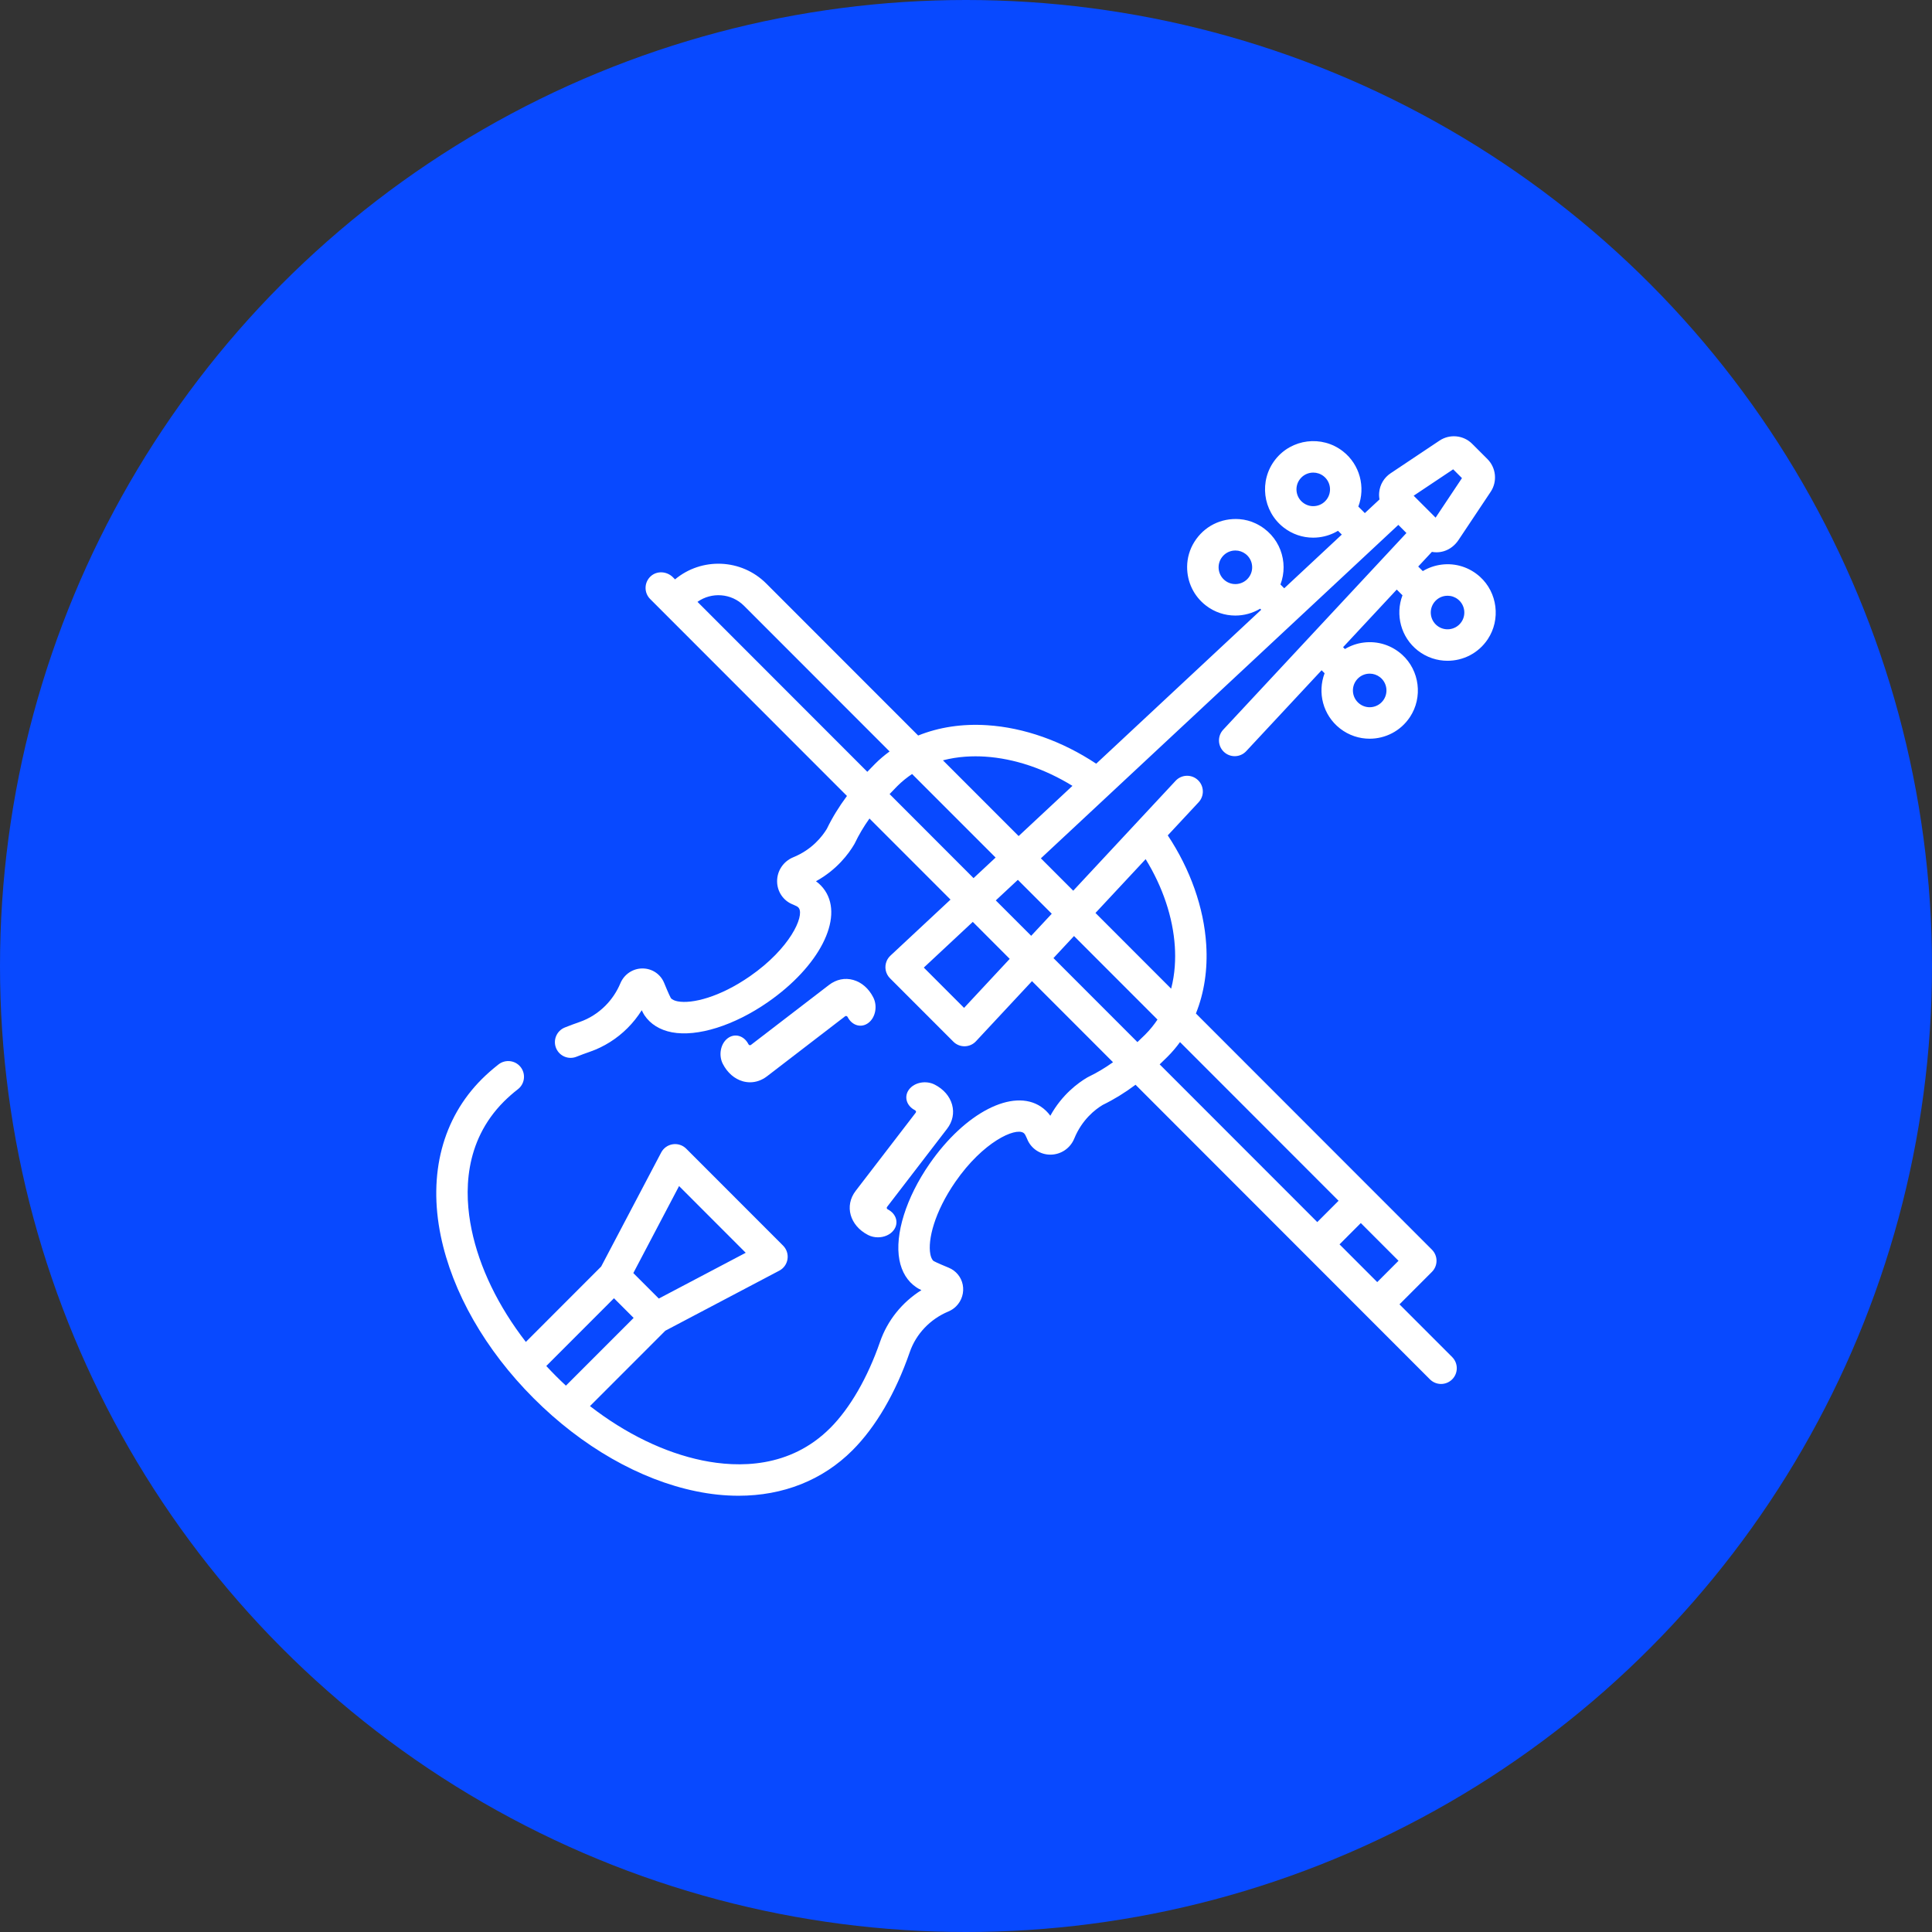
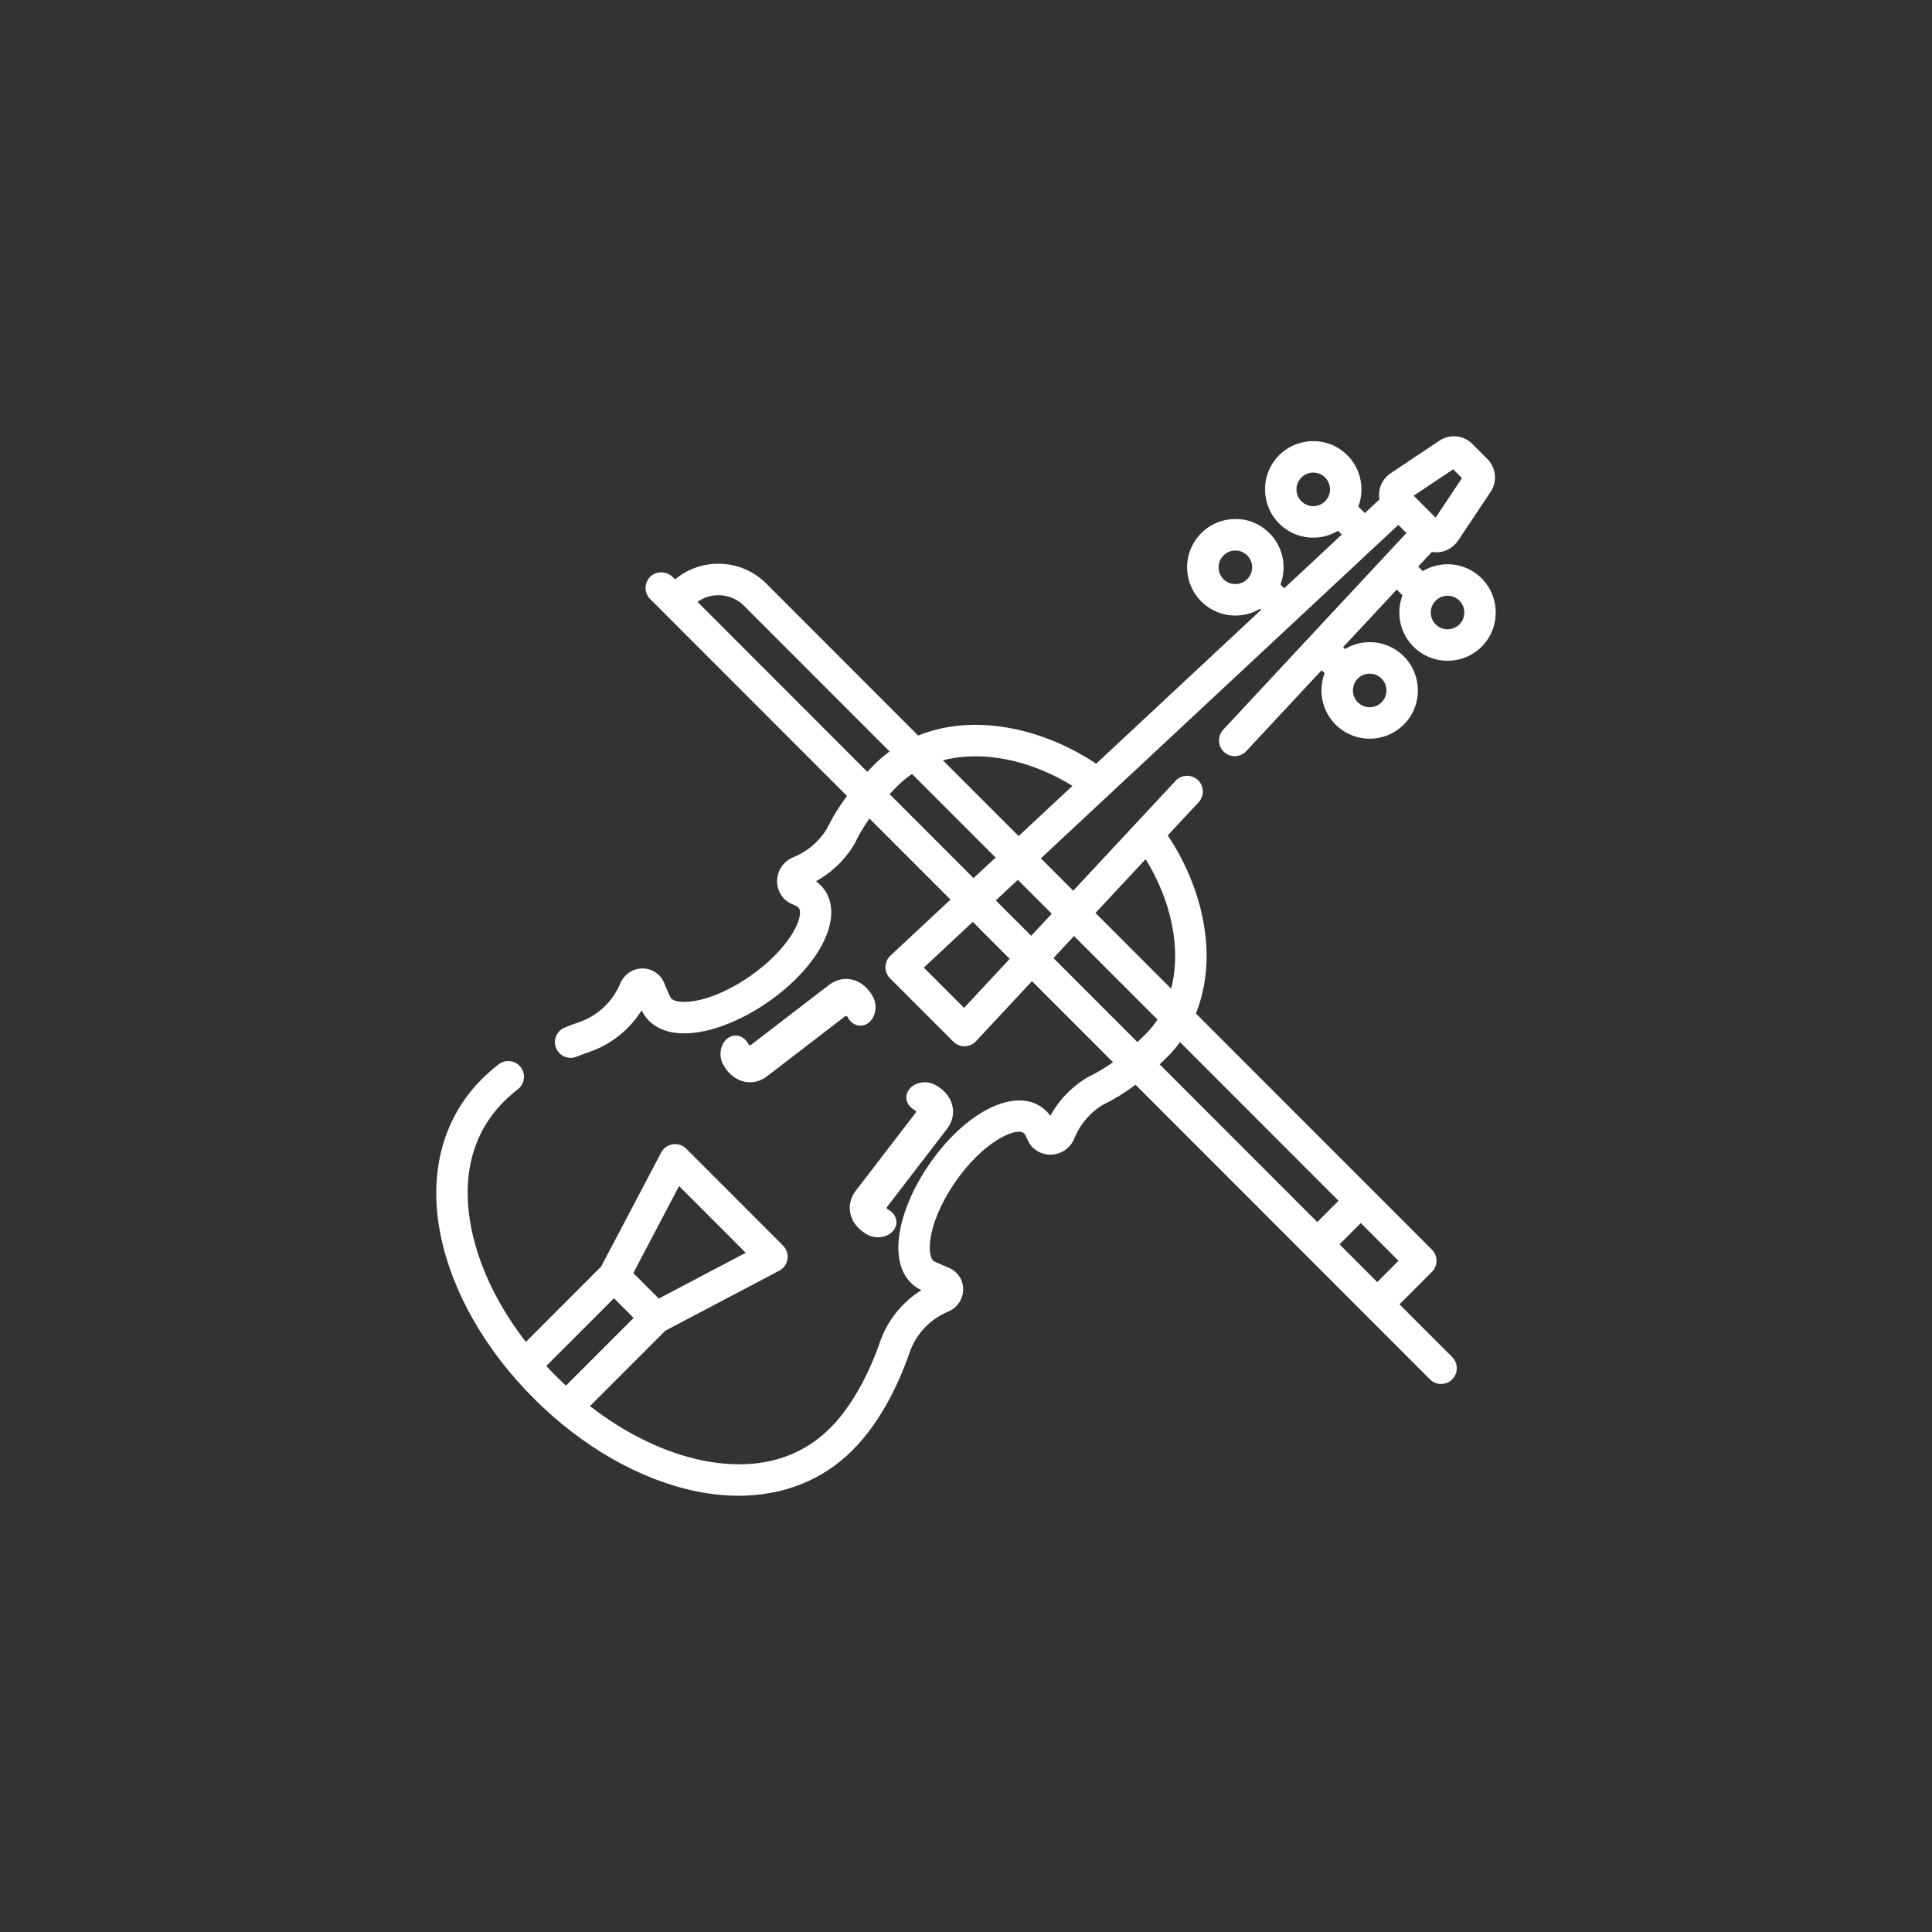
<svg xmlns="http://www.w3.org/2000/svg" width="62px" height="62px" viewBox="0 0 62 62" version="1.1">
  <rect x="0" y="0" width="62" height="62" fill="#333333" stroke="none" />
  <title>music-icon</title>
  <g id="JHN-desktop" stroke="none" stroke-width="1" fill="none" fill-rule="evenodd">
    <g id="JHN-HP" transform="translate(-517, -886)">
      <g id="music-icon" transform="translate(517, 886)">
-         <circle id="Oval" fill="#0849FF" cx="31" cy="31" r="31" />
        <g id="violin" transform="translate(14, 14)" fill="#FFFFFF" fill-rule="nonzero">
          <path d="M16.392,22.225 C16.571,21.993 16.628,21.717 16.553,21.448 C16.478,21.18 16.28,20.952 15.995,20.806 C15.716,20.664 15.35,20.732 15.175,20.959 C15.001,21.186 15.085,21.486 15.363,21.628 C15.379,21.637 15.39,21.649 15.395,21.665 C15.399,21.681 15.396,21.695 15.385,21.709 L13.461,24.214 C13.091,24.694 13.27,25.331 13.858,25.633 C13.956,25.683 14.066,25.707 14.174,25.707 C14.371,25.707 14.565,25.627 14.677,25.48 C14.852,25.253 14.768,24.953 14.49,24.811 C14.473,24.802 14.463,24.79 14.458,24.774 C14.454,24.758 14.457,24.743 14.468,24.73 L16.392,22.225 Z" id="Path" />
          <path d="M14.023,18.005 C13.877,17.72 13.649,17.522 13.381,17.447 C13.113,17.372 12.837,17.429 12.604,17.608 L10.099,19.532 C10.086,19.543 10.071,19.546 10.055,19.541 C10.039,19.537 10.027,19.526 10.018,19.509 C9.876,19.231 9.576,19.148 9.349,19.322 C9.122,19.496 9.054,19.863 9.196,20.141 C9.342,20.426 9.571,20.624 9.839,20.7 C9.916,20.721 9.993,20.732 10.07,20.732 C10.262,20.732 10.45,20.666 10.616,20.538 L13.12,18.614 C13.134,18.604 13.149,18.601 13.164,18.605 C13.18,18.61 13.193,18.62 13.201,18.637 C13.344,18.915 13.643,18.999 13.87,18.824 C14.097,18.65 14.166,18.283 14.023,18.005 Z" id="Path" />
          <path d="M33.494,4.509 C33.155,4.203 32.712,4.063 32.264,4.119 C32.047,4.146 31.842,4.218 31.659,4.327 L31.512,4.181 L31.951,3.71 C31.998,3.719 32.047,3.724 32.097,3.724 C32.175,3.724 32.254,3.713 32.336,3.688 C32.529,3.63 32.693,3.498 32.805,3.33 L33.837,1.783 C34.057,1.454 34.013,1.012 33.733,0.732 C33.733,0.732 33.733,0.732 33.733,0.732 L33.245,0.244 C32.966,-0.037 32.524,-0.08 32.195,0.14 L30.626,1.188 C30.418,1.327 30.284,1.549 30.26,1.798 C30.252,1.876 30.256,1.952 30.27,2.027 L29.799,2.466 L29.59,2.257 C29.825,1.638 29.644,0.911 29.096,0.483 C28.423,-0.042 27.448,0.078 26.923,0.751 C26.398,1.425 26.518,2.4 27.191,2.926 C27.466,3.141 27.797,3.254 28.14,3.254 C28.204,3.254 28.269,3.25 28.333,3.242 C28.551,3.215 28.755,3.143 28.938,3.034 L29.06,3.155 L27.212,4.879 L27.091,4.757 C27.365,4.038 27.075,3.172 26.3,2.8 C26.136,2.721 25.958,2.674 25.777,2.66 C25.181,2.616 24.639,2.893 24.329,3.389 C24.179,3.627 24.098,3.905 24.096,4.186 C24.093,4.68 24.312,5.129 24.692,5.426 C24.974,5.647 25.31,5.754 25.643,5.754 C25.921,5.754 26.197,5.679 26.439,5.534 L26.473,5.568 L21.178,10.508 C20.088,9.784 18.861,9.348 17.676,9.273 C16.879,9.221 16.128,9.337 15.465,9.604 L10.59,4.726 C9.789,3.925 8.515,3.881 7.663,4.593 L7.594,4.524 C7.398,4.329 7.077,4.309 6.876,4.499 C6.668,4.695 6.664,5.023 6.865,5.224 L13.18,11.543 C12.921,11.891 12.709,12.238 12.534,12.599 C12.387,12.841 12.06,13.265 11.454,13.512 C11.14,13.642 10.937,13.944 10.938,14.282 C10.939,14.61 11.135,14.901 11.432,15.021 C11.444,15.026 11.454,15.03 11.463,15.034 C11.483,15.045 11.504,15.055 11.525,15.063 C11.597,15.091 11.624,15.124 11.638,15.144 C11.814,15.407 11.352,16.437 10.068,17.328 C9.095,18.004 8.204,18.22 7.751,18.135 C7.673,18.12 7.571,18.089 7.526,18.025 C7.516,18.008 7.461,17.905 7.312,17.541 C7.197,17.261 6.926,17.08 6.623,17.079 C6.312,17.076 6.03,17.265 5.909,17.554 C5.794,17.827 5.631,18.071 5.423,18.279 C5.19,18.512 4.907,18.69 4.605,18.795 C4.444,18.851 4.285,18.91 4.129,18.972 C3.859,19.079 3.733,19.389 3.853,19.653 L3.853,19.653 C3.965,19.898 4.249,20.012 4.499,19.912 C4.642,19.855 4.788,19.801 4.936,19.75 C5.381,19.595 5.797,19.334 6.137,18.993 C6.311,18.819 6.464,18.627 6.594,18.42 C6.643,18.523 6.668,18.559 6.683,18.583 C6.873,18.866 7.177,19.054 7.563,19.128 C8.38,19.282 9.56,18.911 10.643,18.159 C12.288,17.017 13.077,15.48 12.476,14.581 C12.397,14.463 12.3,14.363 12.186,14.28 C12.858,13.91 13.237,13.395 13.413,13.096 C13.421,13.082 13.428,13.069 13.435,13.055 C13.563,12.788 13.717,12.527 13.902,12.267 L16.503,14.869 L14.581,16.662 C14.529,16.711 14.484,16.769 14.456,16.835 C14.371,17.034 14.419,17.252 14.562,17.395 L16.594,19.428 C16.689,19.524 16.819,19.577 16.953,19.576 C16.955,19.576 16.958,19.576 16.96,19.576 C17.096,19.574 17.227,19.516 17.32,19.415 L19.118,17.486 L21.718,20.088 C21.457,20.274 21.197,20.428 20.93,20.557 C20.917,20.564 20.905,20.571 20.892,20.577 C20.593,20.753 20.078,21.131 19.706,21.806 C19.623,21.691 19.523,21.594 19.405,21.515 C18.508,20.914 16.971,21.703 15.83,23.349 C15.079,24.434 14.708,25.616 14.863,26.433 C14.936,26.819 15.124,27.123 15.406,27.311 C15.439,27.334 15.484,27.361 15.569,27.402 C14.95,27.79 14.479,28.374 14.241,29.062 C13.843,30.212 13.275,31.194 12.643,31.826 C11.352,33.118 9.699,33.105 8.539,32.867 C7.323,32.616 6.077,32.01 4.933,31.123 L7.351,28.704 L11.008,26.777 C11.15,26.703 11.248,26.565 11.272,26.406 C11.296,26.247 11.243,26.087 11.13,25.973 L8.022,22.863 C7.908,22.749 7.748,22.697 7.589,22.721 C7.43,22.745 7.293,22.843 7.218,22.985 L5.292,26.645 L2.875,29.064 C1.989,27.919 1.383,26.673 1.133,25.455 C0.894,24.295 0.881,22.64 2.172,21.348 C2.307,21.214 2.457,21.081 2.622,20.953 C2.829,20.792 2.877,20.497 2.732,20.277 C2.569,20.031 2.231,19.977 1.998,20.158 C1.802,20.312 1.621,20.471 1.458,20.634 C0.203,21.89 -0.264,23.675 0.144,25.659 C0.516,27.469 1.575,29.321 3.126,30.873 C4.677,32.425 6.527,33.484 8.336,33.856 C8.803,33.953 9.26,34 9.701,34 C11.13,34 12.398,33.501 13.357,32.541 C14.106,31.791 14.741,30.703 15.195,29.392 C15.396,28.809 15.848,28.333 16.432,28.088 C16.528,28.048 16.613,27.992 16.684,27.92 C16.866,27.738 16.945,27.479 16.895,27.226 C16.846,26.982 16.679,26.779 16.447,26.683 C16.081,26.532 15.982,26.48 15.964,26.47 C15.901,26.424 15.87,26.323 15.855,26.245 C15.769,25.792 15.985,24.9 16.66,23.925 C17.55,22.64 18.58,22.178 18.843,22.354 C18.855,22.362 18.892,22.387 18.925,22.469 C18.933,22.489 18.942,22.508 18.952,22.527 C18.955,22.533 18.957,22.539 18.96,22.546 L18.964,22.555 C19.086,22.857 19.377,23.053 19.704,23.054 C19.705,23.054 19.706,23.054 19.707,23.054 C20.044,23.054 20.345,22.852 20.474,22.538 C20.723,21.929 21.146,21.603 21.386,21.459 C21.747,21.283 22.094,21.07 22.441,20.811 L31.888,30.265 C31.987,30.363 32.116,30.413 32.245,30.413 C32.374,30.413 32.503,30.363 32.602,30.265 C32.799,30.067 32.799,29.748 32.602,29.55 L30.911,27.858 L31.951,26.817 C32.149,26.619 32.149,26.3 31.951,26.102 L24.378,18.524 C24.645,17.861 24.76,17.11 24.709,16.312 C24.634,15.127 24.199,13.899 23.475,12.808 L24.465,11.745 C24.655,11.541 24.644,11.222 24.44,11.031 L24.44,11.031 C24.236,10.841 23.917,10.852 23.727,11.056 L20.441,14.584 L19.403,13.545 L30.874,2.844 L31.134,3.105 L25.254,9.417 C25.064,9.621 25.075,9.941 25.279,10.131 L25.279,10.131 C25.483,10.321 25.802,10.31 25.992,10.106 L28.412,7.509 L28.508,7.605 C28.273,8.224 28.454,8.95 29.002,9.378 C29.285,9.599 29.62,9.706 29.953,9.706 C30.451,9.706 30.943,9.467 31.245,9.013 C31.666,8.381 31.558,7.517 30.995,7.009 C30.655,6.703 30.213,6.564 29.765,6.62 C29.548,6.646 29.343,6.719 29.16,6.828 L29.101,6.769 L30.823,4.92 L31.007,5.104 C30.772,5.723 30.953,6.45 31.501,6.878 C31.783,7.098 32.119,7.205 32.452,7.205 C32.95,7.205 33.442,6.967 33.744,6.513 C34.164,5.881 34.057,5.017 33.494,4.509 Z M28.568,2.036 C28.479,2.15 28.352,2.222 28.209,2.239 C28.067,2.257 27.926,2.218 27.812,2.129 C27.578,1.947 27.536,1.607 27.719,1.373 C27.825,1.237 27.984,1.166 28.144,1.166 C28.26,1.166 28.376,1.203 28.475,1.28 C28.709,1.463 28.751,1.802 28.568,2.036 Z M26.069,4.537 C25.886,4.771 25.547,4.813 25.313,4.63 C25.2,4.542 25.128,4.414 25.11,4.271 C25.093,4.128 25.132,3.987 25.22,3.874 C25.309,3.76 25.436,3.688 25.579,3.67 C25.601,3.668 25.623,3.666 25.646,3.666 C25.765,3.666 25.88,3.706 25.976,3.78 C26.089,3.869 26.162,3.996 26.179,4.139 C26.197,4.282 26.158,4.423 26.069,4.537 Z M7.792,24.062 L9.931,26.203 L7.142,27.672 L6.324,26.854 L7.792,24.062 Z M3.84,30.158 C3.734,30.052 3.632,29.945 3.531,29.836 L5.703,27.662 L6.334,28.293 L4.161,30.467 C4.053,30.366 3.945,30.264 3.84,30.158 Z M14.077,10.517 C13.993,10.601 13.911,10.685 13.833,10.768 L8.383,5.314 C8.836,4.993 9.47,5.034 9.876,5.44 L14.548,10.115 C14.381,10.237 14.223,10.37 14.077,10.517 Z M14.548,11.483 C14.625,11.4 14.706,11.316 14.791,11.231 C14.944,11.078 15.105,10.949 15.27,10.839 L17.95,13.52 L17.242,14.18 L14.548,11.483 Z M16.938,18.344 L15.646,17.051 L17.218,15.584 L18.403,16.771 L16.938,18.344 Z M29.67,25.249 L30.88,26.46 L30.197,27.144 L28.987,25.933 L29.67,25.249 Z M28.956,24.534 L28.273,25.218 L23.215,20.157 C23.298,20.079 23.382,19.998 23.466,19.913 C23.613,19.767 23.746,19.609 23.868,19.442 L28.956,24.534 Z M22.765,13.571 C23.313,14.462 23.642,15.438 23.702,16.377 C23.727,16.77 23.71,17.244 23.583,17.728 L21.155,15.298 L22.765,13.571 Z M20.466,16.038 L23.145,18.719 C23.035,18.885 22.905,19.046 22.753,19.199 C22.668,19.284 22.584,19.365 22.501,19.442 L19.807,16.746 L20.466,16.038 Z M19.752,15.323 L19.092,16.031 L17.956,14.895 L18.664,14.235 L19.752,15.323 Z M18.689,12.83 L16.26,10.4 C16.744,10.273 17.219,10.256 17.612,10.281 C18.55,10.341 19.525,10.67 20.416,11.219 L18.689,12.83 Z M29.53,7.826 C29.619,7.712 29.746,7.64 29.889,7.622 C29.911,7.619 29.934,7.618 29.956,7.618 C30.075,7.618 30.191,7.658 30.286,7.732 C30.52,7.915 30.562,8.254 30.379,8.489 C30.197,8.723 29.858,8.765 29.624,8.582 C29.389,8.399 29.348,8.06 29.53,7.826 Z M31.366,1.908 L32.634,1.061 L32.916,1.343 L32.07,2.612 L31.366,1.908 Z M32.878,5.988 C32.696,6.222 32.356,6.264 32.122,6.081 C31.888,5.899 31.846,5.559 32.029,5.325 C32.118,5.212 32.245,5.139 32.388,5.122 C32.41,5.119 32.433,5.118 32.455,5.118 C32.574,5.118 32.689,5.157 32.785,5.232 C33.019,5.415 33.061,5.754 32.878,5.988 Z" id="Shape" />
        </g>
      </g>
    </g>
  </g>
</svg>